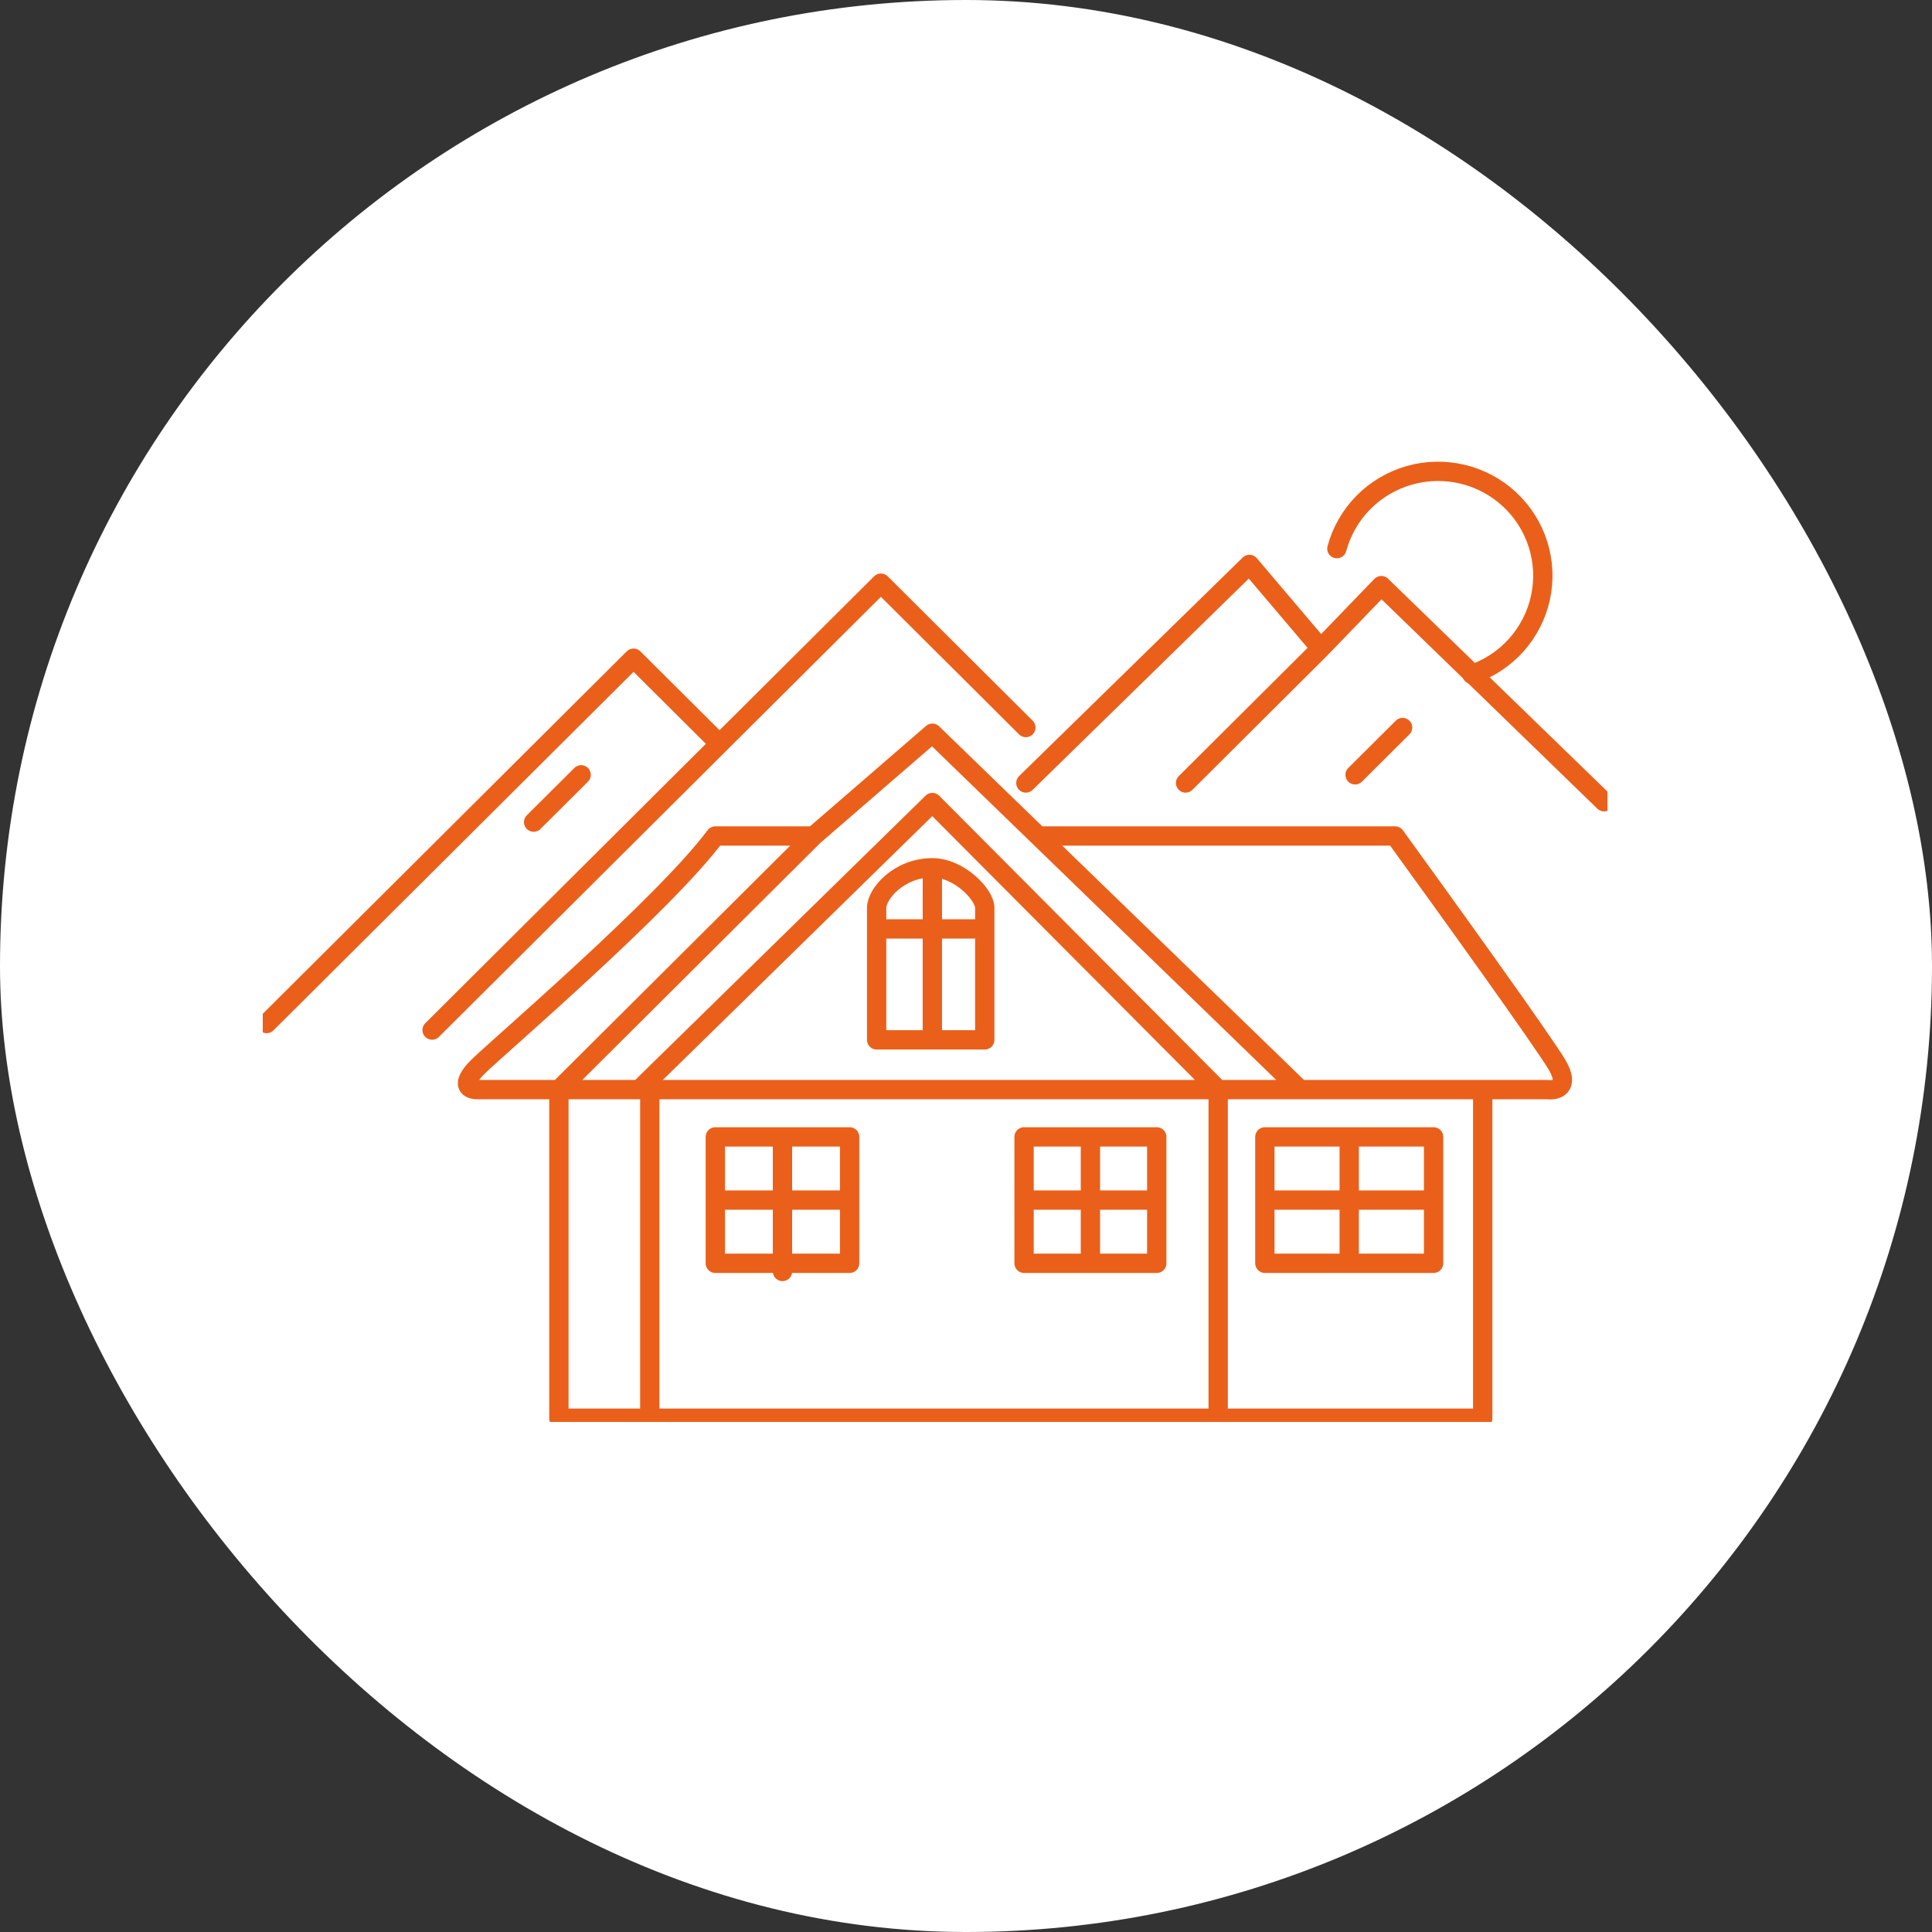
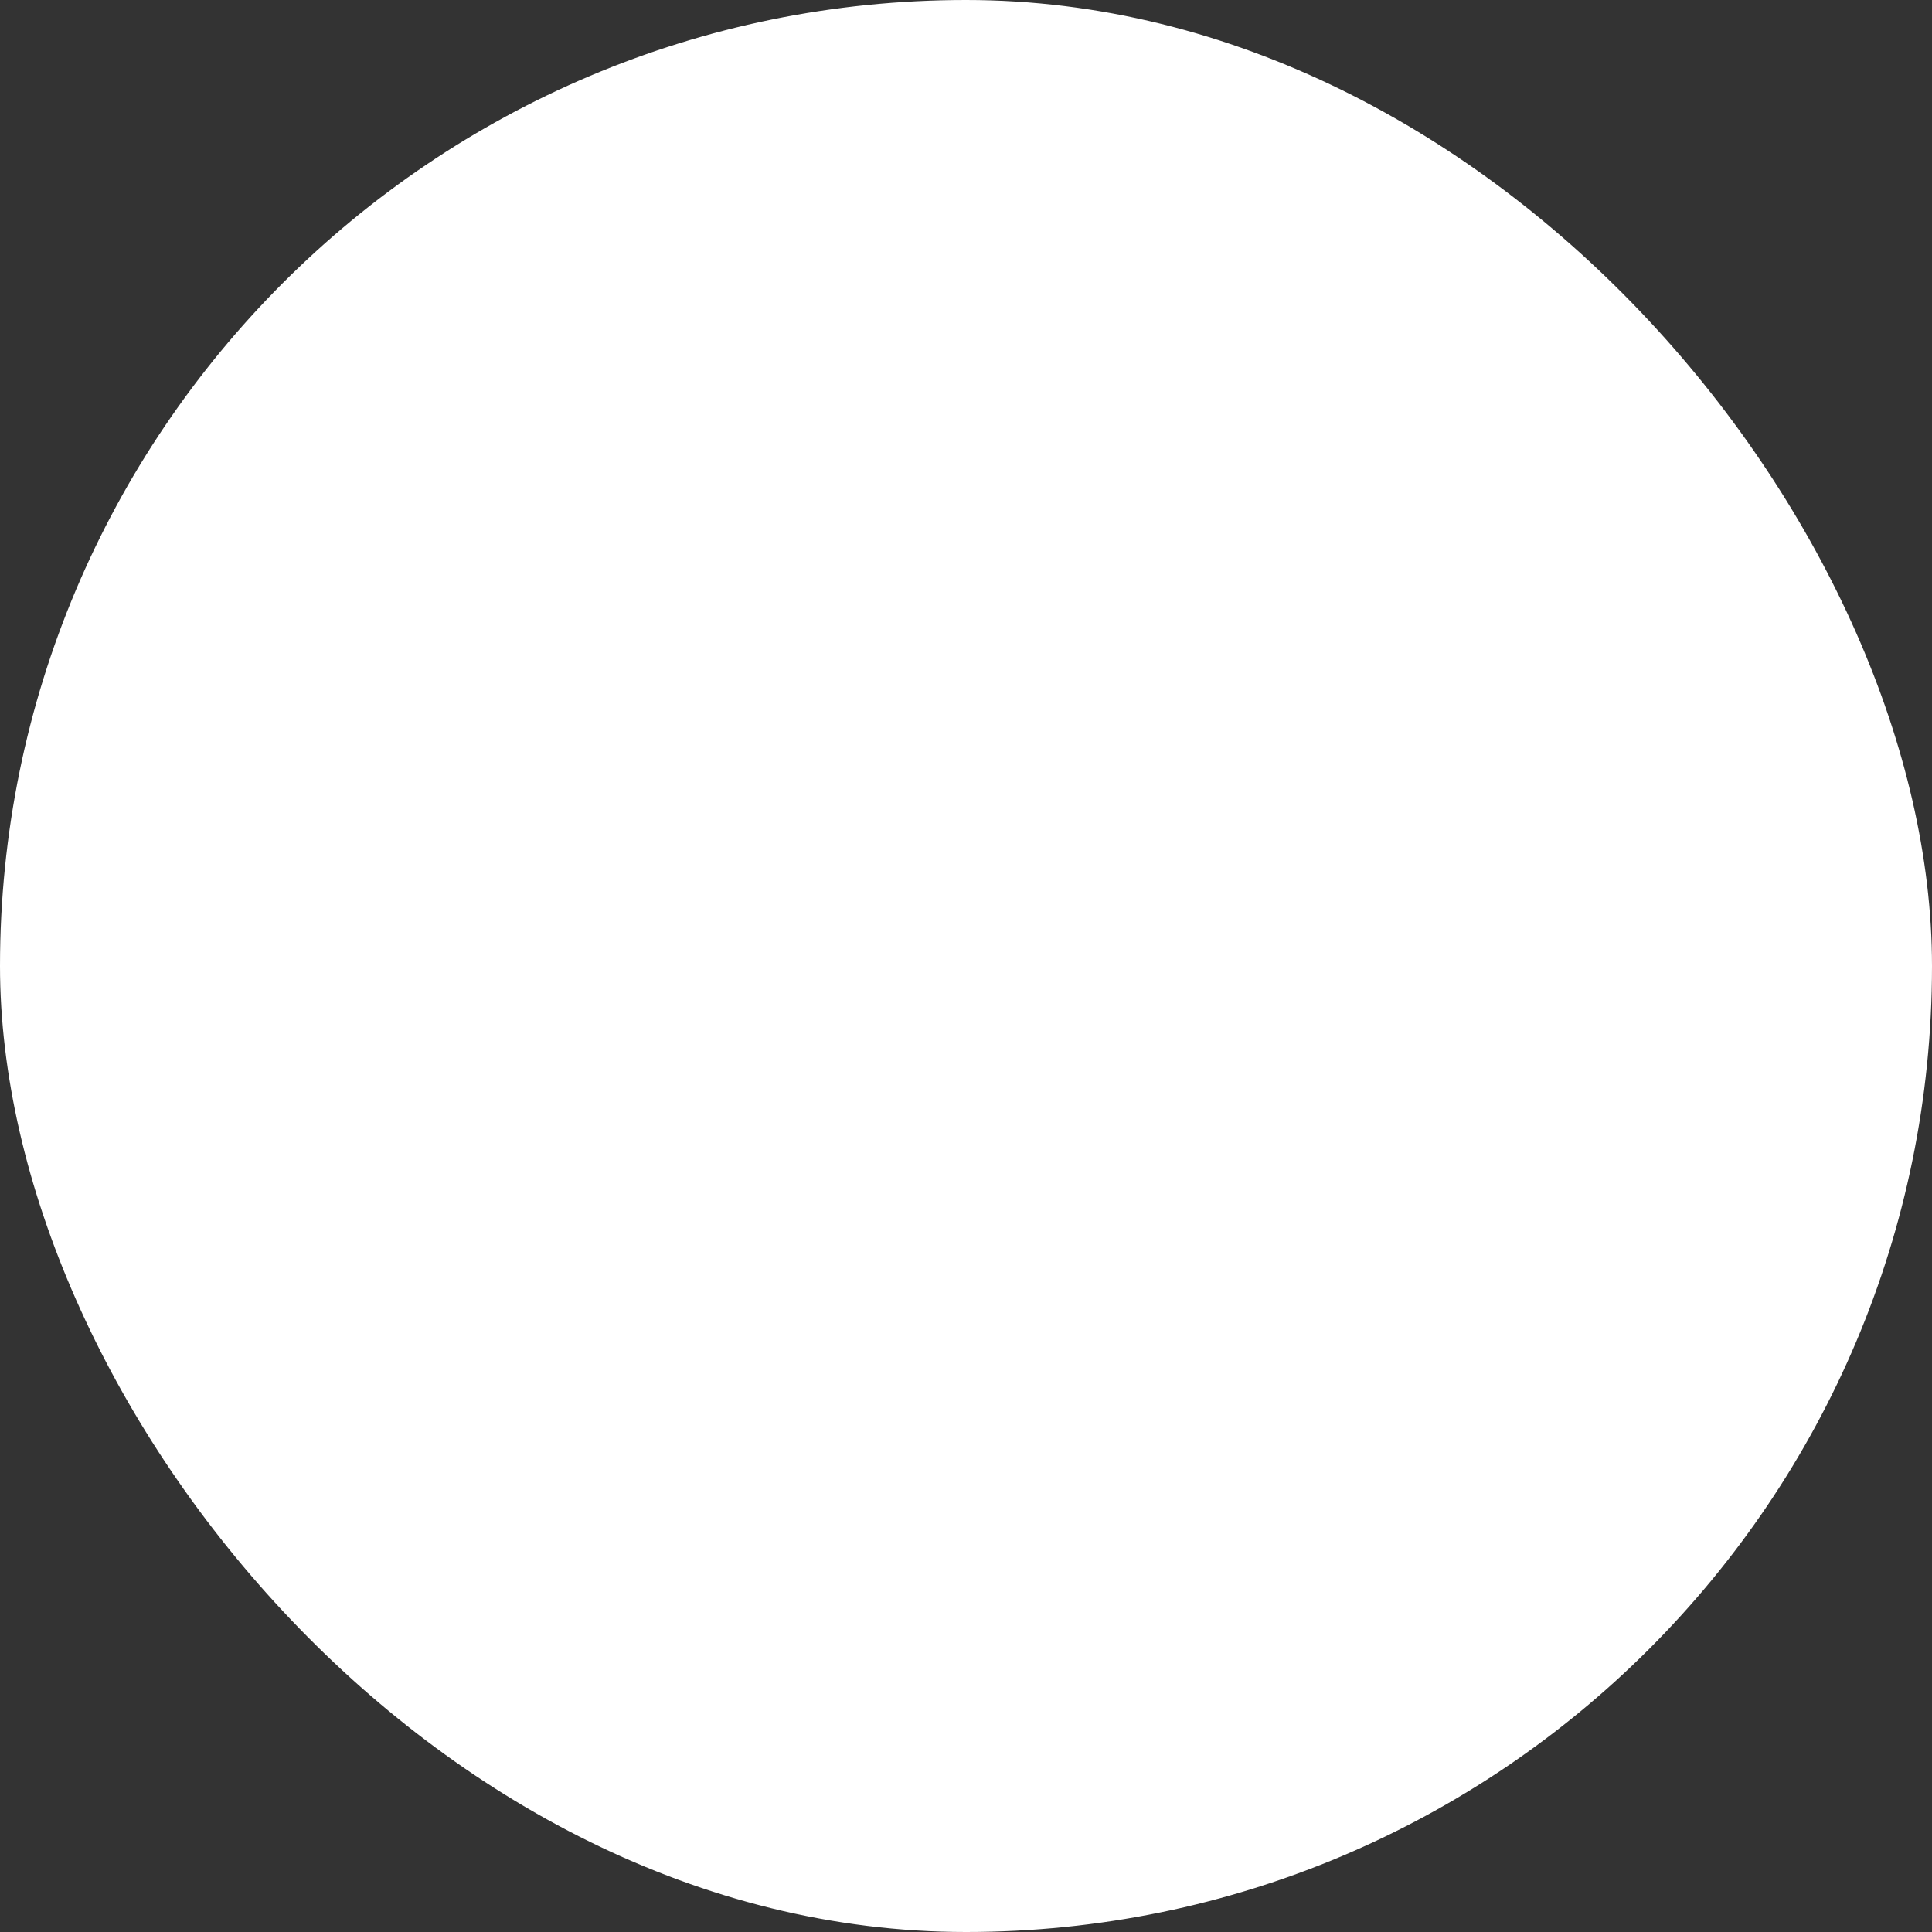
<svg xmlns="http://www.w3.org/2000/svg" width="125" height="125" viewBox="0 0 125 125" fill="none">
  <rect x="0" y="0" width="125" height="125" fill="#333333" stroke="none" />
  <rect width="125" height="125" rx="62.5" fill="white" />
  <g clip-path="url(#clip0_2048_52)">
-     <path d="M42.041 91.76V70.497M42.041 91.76H78.816M42.041 91.76H36.16V70.497M42.041 70.497H78.816M42.041 70.497H41.353M78.816 91.76V70.497M78.816 91.76H95.931V70.497M36.16 70.497H30.924C30.412 70.515 29.695 70.244 30.924 69.02C32.153 67.796 42.96 58.556 46.281 54.088H52.639M36.16 70.497L52.639 54.088M36.16 70.497H41.353M78.816 70.497H84.115M78.816 70.497L60.323 51.925L41.353 70.497M84.115 70.497L67.183 54.088M84.115 70.497H95.931M95.931 70.497H100.118C100.676 70.568 101.586 70.349 100.753 68.914C99.921 67.479 93.412 58.432 90.261 54.088H67.183M52.639 54.088L60.323 47.44L67.183 54.088M60.323 56.146C62.061 56.146 63.714 57.887 63.714 58.731V60.103M60.323 56.146C58.15 56.146 56.719 57.834 56.719 58.731C56.719 58.919 56.719 59.42 56.719 60.103M60.323 56.146V67.279M63.714 60.103V67.279H60.323M63.714 60.103H56.719M56.719 60.103C56.719 62.028 56.719 65.397 56.719 67.279H60.323M50.626 73.557H54.971V77.646M50.626 73.557H46.281V77.646M50.626 73.557V82.263M54.971 77.646V81.735H46.281V77.646M54.971 77.646H46.281M70.55 73.557H74.842V77.646M70.55 73.557H66.257V77.646M70.55 73.557V81.735M74.842 77.646V81.735H70.55M74.842 77.646H66.257M66.257 77.646V81.735H70.55M87.294 73.557H92.752V77.646M87.294 73.557H81.836V77.646M87.294 73.557V81.735M92.752 77.646V81.735H87.294M92.752 77.646H81.836M81.836 77.646V81.735H87.294" stroke="#EA601A" stroke-width="1.25" stroke-linecap="round" stroke-linejoin="round" />
    <path d="M66.373 50.659L80.839 36.519L85.449 41.953M85.449 41.953L89.37 37.89L103.783 51.872M85.449 41.953L76.706 50.659M87.674 50.131L90.748 47.071M66.373 47.071L56.994 37.732L46.555 48.126M46.555 48.126L27.956 66.645M46.555 48.126L40.991 42.586L17.252 66.223M34.526 53.191L37.6 50.131" stroke="#EA601A" stroke-width="1.25" stroke-linecap="round" stroke-linejoin="round" />
-     <path d="M86.495 35.497C86.798 34.372 87.389 33.343 88.209 32.512C89.03 31.681 90.053 31.076 91.179 30.755C92.304 30.435 93.494 30.41 94.631 30.683C95.77 30.956 96.817 31.518 97.672 32.315C98.527 33.111 99.16 34.113 99.51 35.226C99.861 36.338 99.916 37.521 99.67 38.661C99.424 39.8 98.886 40.857 98.109 41.728C97.331 42.599 96.34 43.255 95.232 43.632" stroke="#EA601A" stroke-width="1.25" stroke-linecap="round" stroke-linejoin="round" />
  </g>
  <defs>
    <clipPath id="clip0_2048_52">
-       <rect width="87" height="64" fill="white" transform="translate(17 28)" />
-     </clipPath>
+       </clipPath>
  </defs>
</svg>